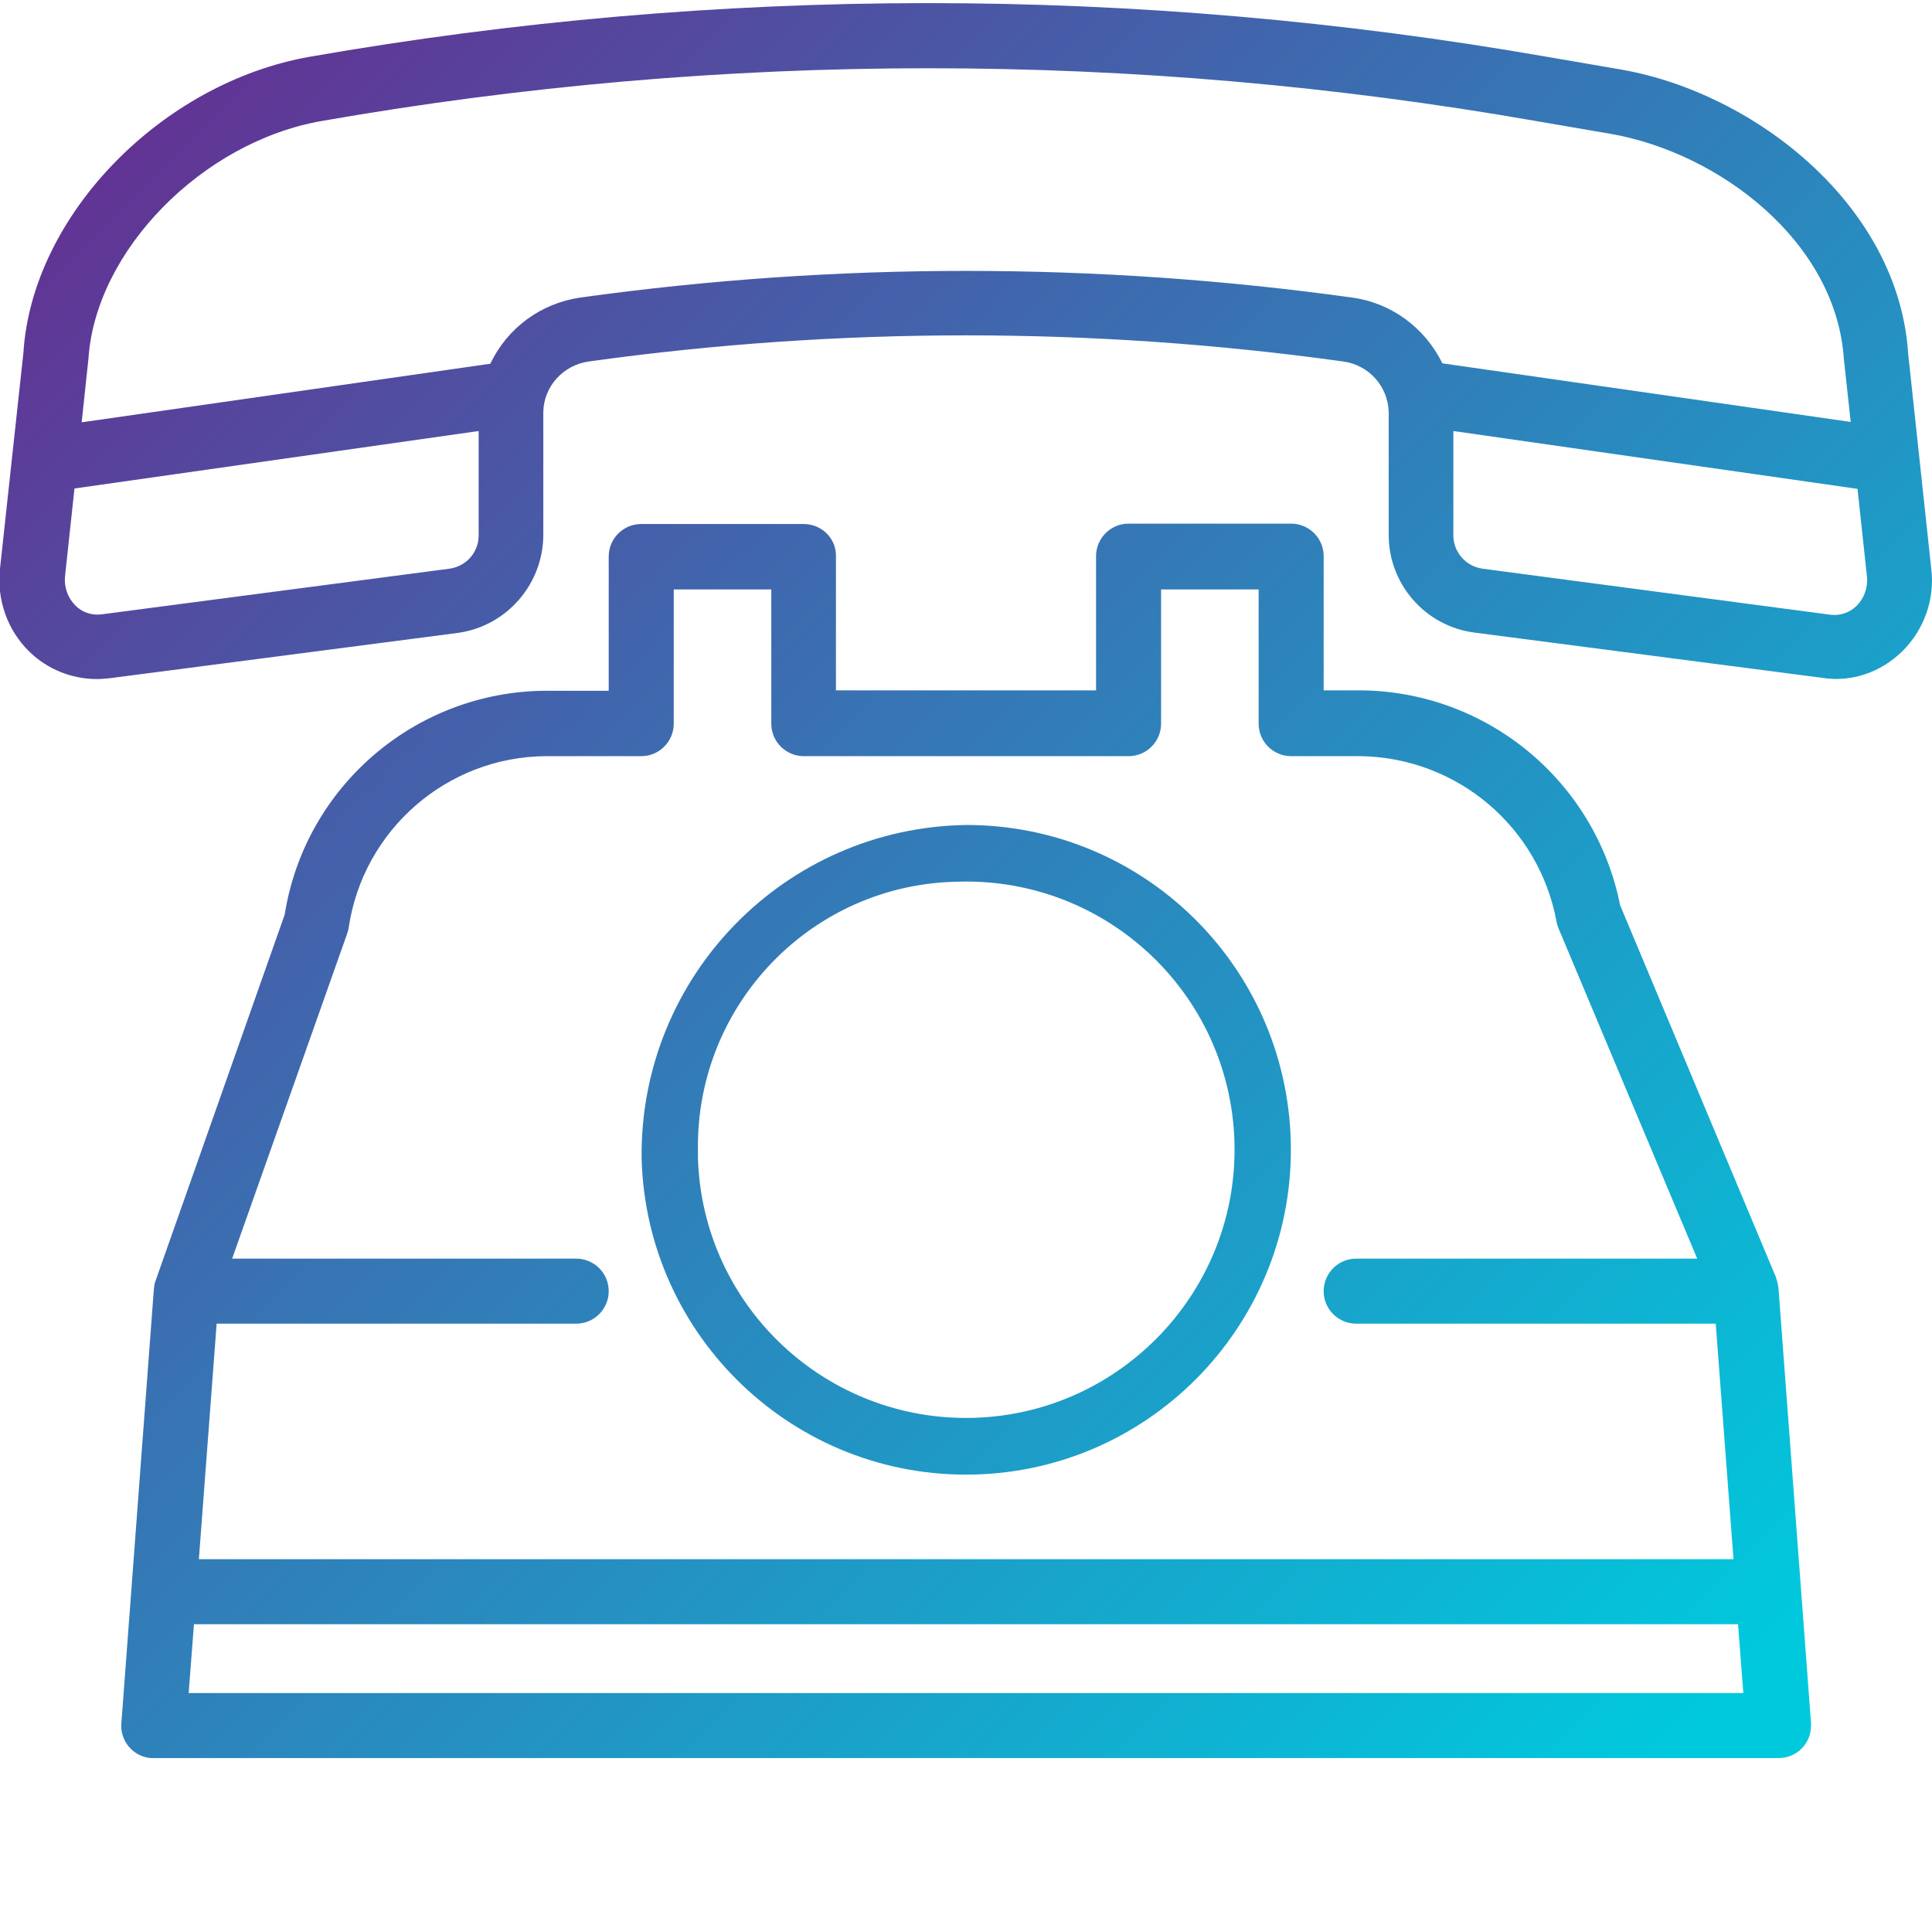
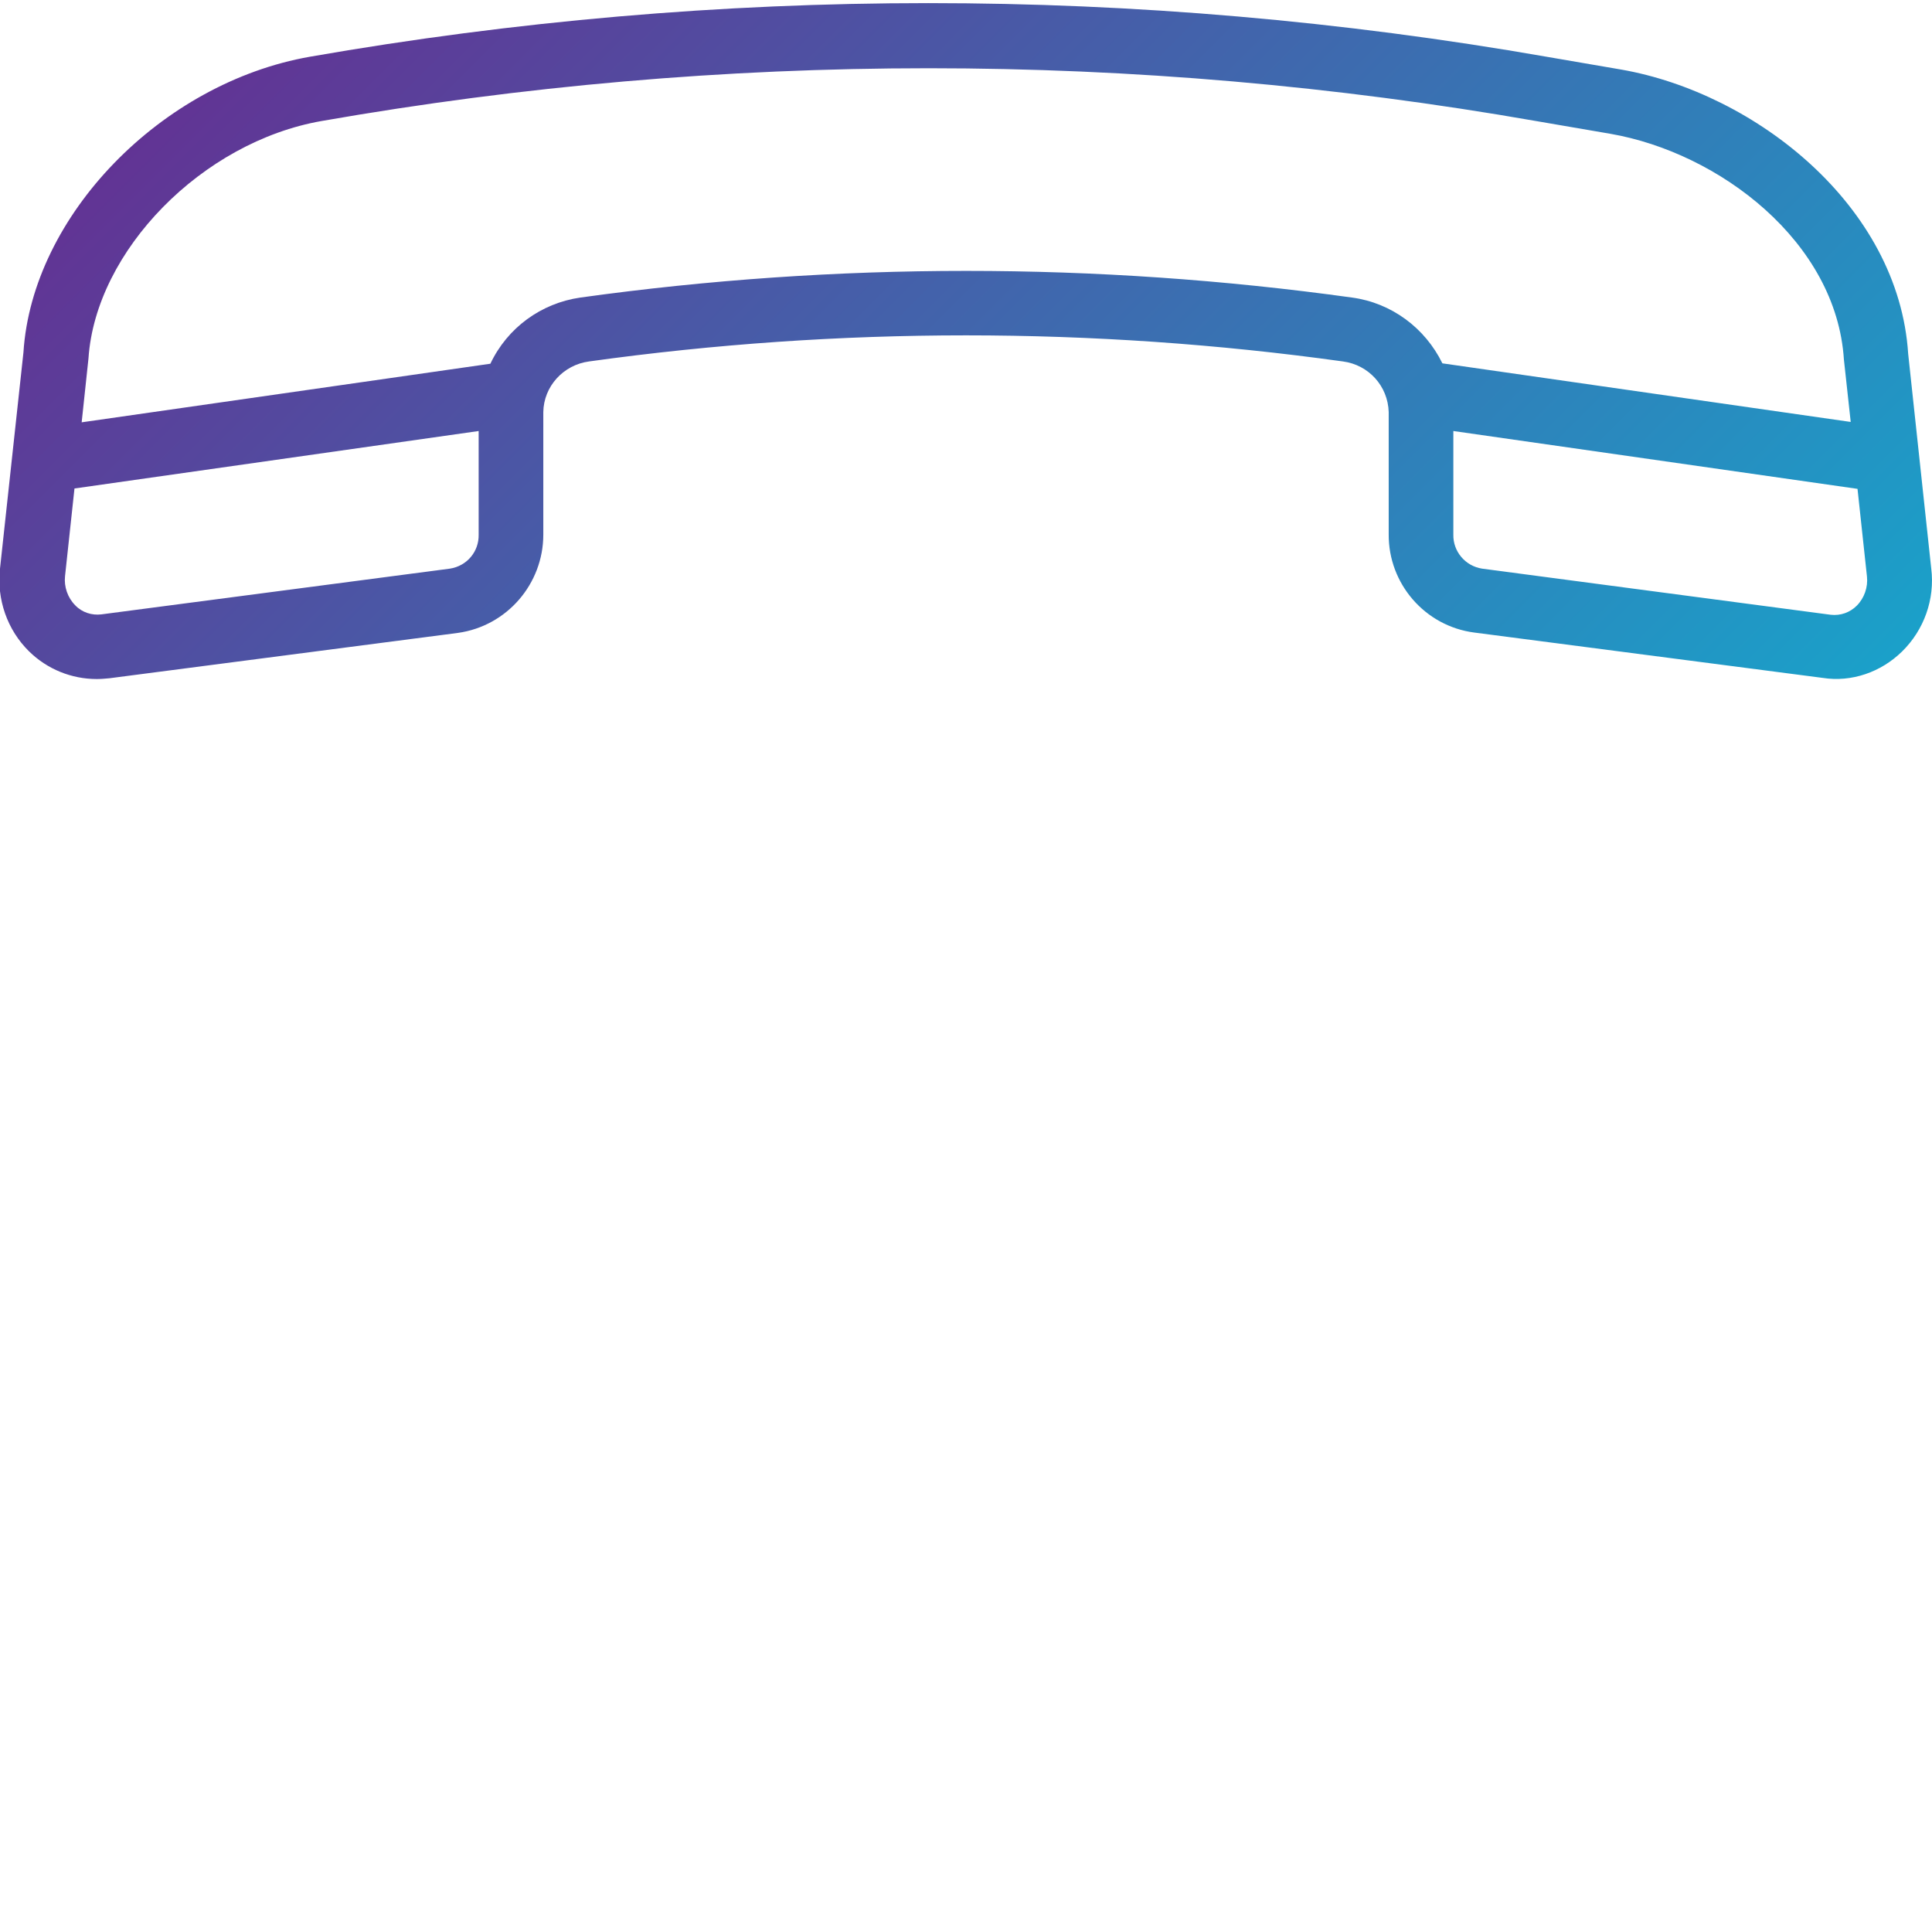
<svg xmlns="http://www.w3.org/2000/svg" version="1.1" id="Ebene_1" x="0px" y="0px" viewBox="-50 141 511 511" style="enable-background:new -50 141 511 511;" xml:space="preserve">
  <style type="text/css">
	.st0{fill:url(#SVGID_1_);}
	.st1{fill:url(#SVGID_2_);}
	.st2{fill:url(#SVGID_3_);}
</style>
  <linearGradient id="SVGID_1_" gradientUnits="userSpaceOnUse" x1="-87.414" y1="579.763" x2="349.439" y2="142.91" gradientTransform="matrix(0.998 0 0 -0.998 -0.188 792.949)">
    <stop offset="0" style="stop-color:#662D91" />
    <stop offset="0.437" style="stop-color:#3873B3" />
    <stop offset="1" style="stop-color:#00C9DD" />
  </linearGradient>
-   <path class="st0" d="M162.6,279.6h-43c-4.8,0-8.6,3.9-8.6,8.6v35.5H94.3c-34.3,0.2-63.6,25.2-69,59.2l-34.1,96.7  c-0.3,0.7-0.4,1.5-0.5,2.3l-8.6,114.9c-0.4,4.7,3.2,8.9,7.9,9.2h0.7h429.7c4.8,0,8.6-3.8,8.6-8.6c0-0.2,0-0.4,0-0.7l-8.6-114.9  c-0.1-0.9-0.3-1.8-0.6-2.7v-0.1l-41.3-98.6c-6.5-32.7-35.1-56.5-68.5-56.8h-9.9v-35.5c0-4.8-3.9-8.6-8.6-8.6h-43  c-4.8,0-8.6,3.9-8.6,8.6v35.5h-68.8v-35.5C171.2,283.4,167.3,279.6,162.6,279.6z M411.1,588.8H-0.1l1.4-18.2h408.4L411.1,588.8z   M248.5,341c4.8,0,8.6-3.9,8.6-8.6v-35.5h25.8v35.5c0,4.8,3.9,8.6,8.6,8.6h18.4c25.6,0.4,47.2,18.8,51.8,43.8  c0.1,0.6,0.3,1.2,0.5,1.7l36.7,87.4h-90.2c-4.8,0-8.6,3.9-8.6,8.6c0,4.8,3.9,8.6,8.6,8.6h95.1l4.7,62.3H2.6l4.7-62.3h95.1  c4.8,0,8.6-3.9,8.6-8.6c0-4.8-3.9-8.6-8.6-8.6h-91L41.8,388c0.2-0.5,0.3-1,0.4-1.5c3.8-26,26-45.3,52.1-45.5h25.3  c4.8,0,8.6-3.9,8.6-8.6v-35.5h25.8v35.5c0,4.8,3.9,8.6,8.6,8.6H248.5z" />
  <linearGradient id="SVGID_2_" gradientUnits="userSpaceOnUse" x1="35.966" y1="703.135" x2="472.81" y2="266.282" gradientTransform="matrix(0.998 0 0 -0.998 -0.188 792.949)">
    <stop offset="0" style="stop-color:#662D91" />
    <stop offset="0.437" style="stop-color:#3873B3" />
    <stop offset="1" style="stop-color:#00C9DD" />
  </linearGradient>
  <path class="st1" d="M453.1,313.3c5.8-5.7,8.7-13.8,7.7-21.9l-6.1-56.8c-2.5-39.2-40.5-69-75.9-75.2l-19.8-3.4  c-108.2-18.9-218.8-18.9-327,0c-39.4,6.9-73.5,42.1-75.8,78.2l-6.2,57.2c-0.9,8.1,1.9,16.2,7.7,21.9c4.8,4.7,11.2,7.3,17.9,7.3  c1.1,0,2.2-0.1,3.3-0.2l92.2-12c13-1.8,22.6-13,22.6-26V250c0.1-6.8,5.3-12.5,12.1-13.4c66.2-9.2,133.2-9.2,199.4,0  c6.8,0.9,11.9,6.5,12.1,13.4v32.3c-0.1,13.1,9.6,24.3,22.6,26l92.2,12C439.7,321.5,447.5,318.8,453.1,313.3z M76.6,282.4  c0.1,4.5-3.1,8.3-7.6,9l-92.2,12.1c-2.5,0.3-5.1-0.5-6.9-2.4c-2-2-3-4.9-2.7-7.7l2.5-23.2L76.6,255V282.4z M307.6,219.7  c-67.7-9.4-136.4-9.4-204.1,0c-10.4,1.5-19.3,8-23.8,17.5l-108.1,15.5l1.8-16.9c1.9-28.5,30.1-57.3,61.7-62.8  c106.2-18.6,214.8-18.6,321.1,0l19.8,3.4c28.7,5,59.7,28.5,61.7,59.7l1.8,16.5l-108-15.5C326.9,227.7,318,221.1,307.6,219.7z   M334.4,282.4V255l106.9,15.3l2.5,23.2c0.3,2.8-0.7,5.7-2.7,7.7c-1.8,1.8-4.3,2.7-6.9,2.4L342,291.4  C337.5,290.7,334.3,286.8,334.4,282.4z" />
  <linearGradient id="SVGID_3_" gradientUnits="userSpaceOnUse" x1="-56.284" y1="610.886" x2="380.578" y2="174.024" gradientTransform="matrix(0.998 0 0 -0.998 -0.188 792.949)">
    <stop offset="0" style="stop-color:#662D91" />
    <stop offset="0.437" style="stop-color:#3873B3" />
    <stop offset="1" style="stop-color:#00C9DD" />
  </linearGradient>
-   <path class="st2" d="M291.4,442.9c-1.2-46.6-39.2-83.7-85.8-83.7c-48,0.7-86.4,40-85.9,88.1c1.2,47.4,40.6,84.9,88,83.7  C255.1,529.8,292.6,490.3,291.4,442.9z M207.7,516c-39.1,1.2-71.9-29.5-73.1-68.7c0-0.7,0-1.5,0-2.2c-0.5-38.5,30.2-70.3,68.8-70.9  c39.1-1.2,71.9,29.5,73.1,68.7C277.7,482,246.8,514.8,207.7,516z" />
</svg>